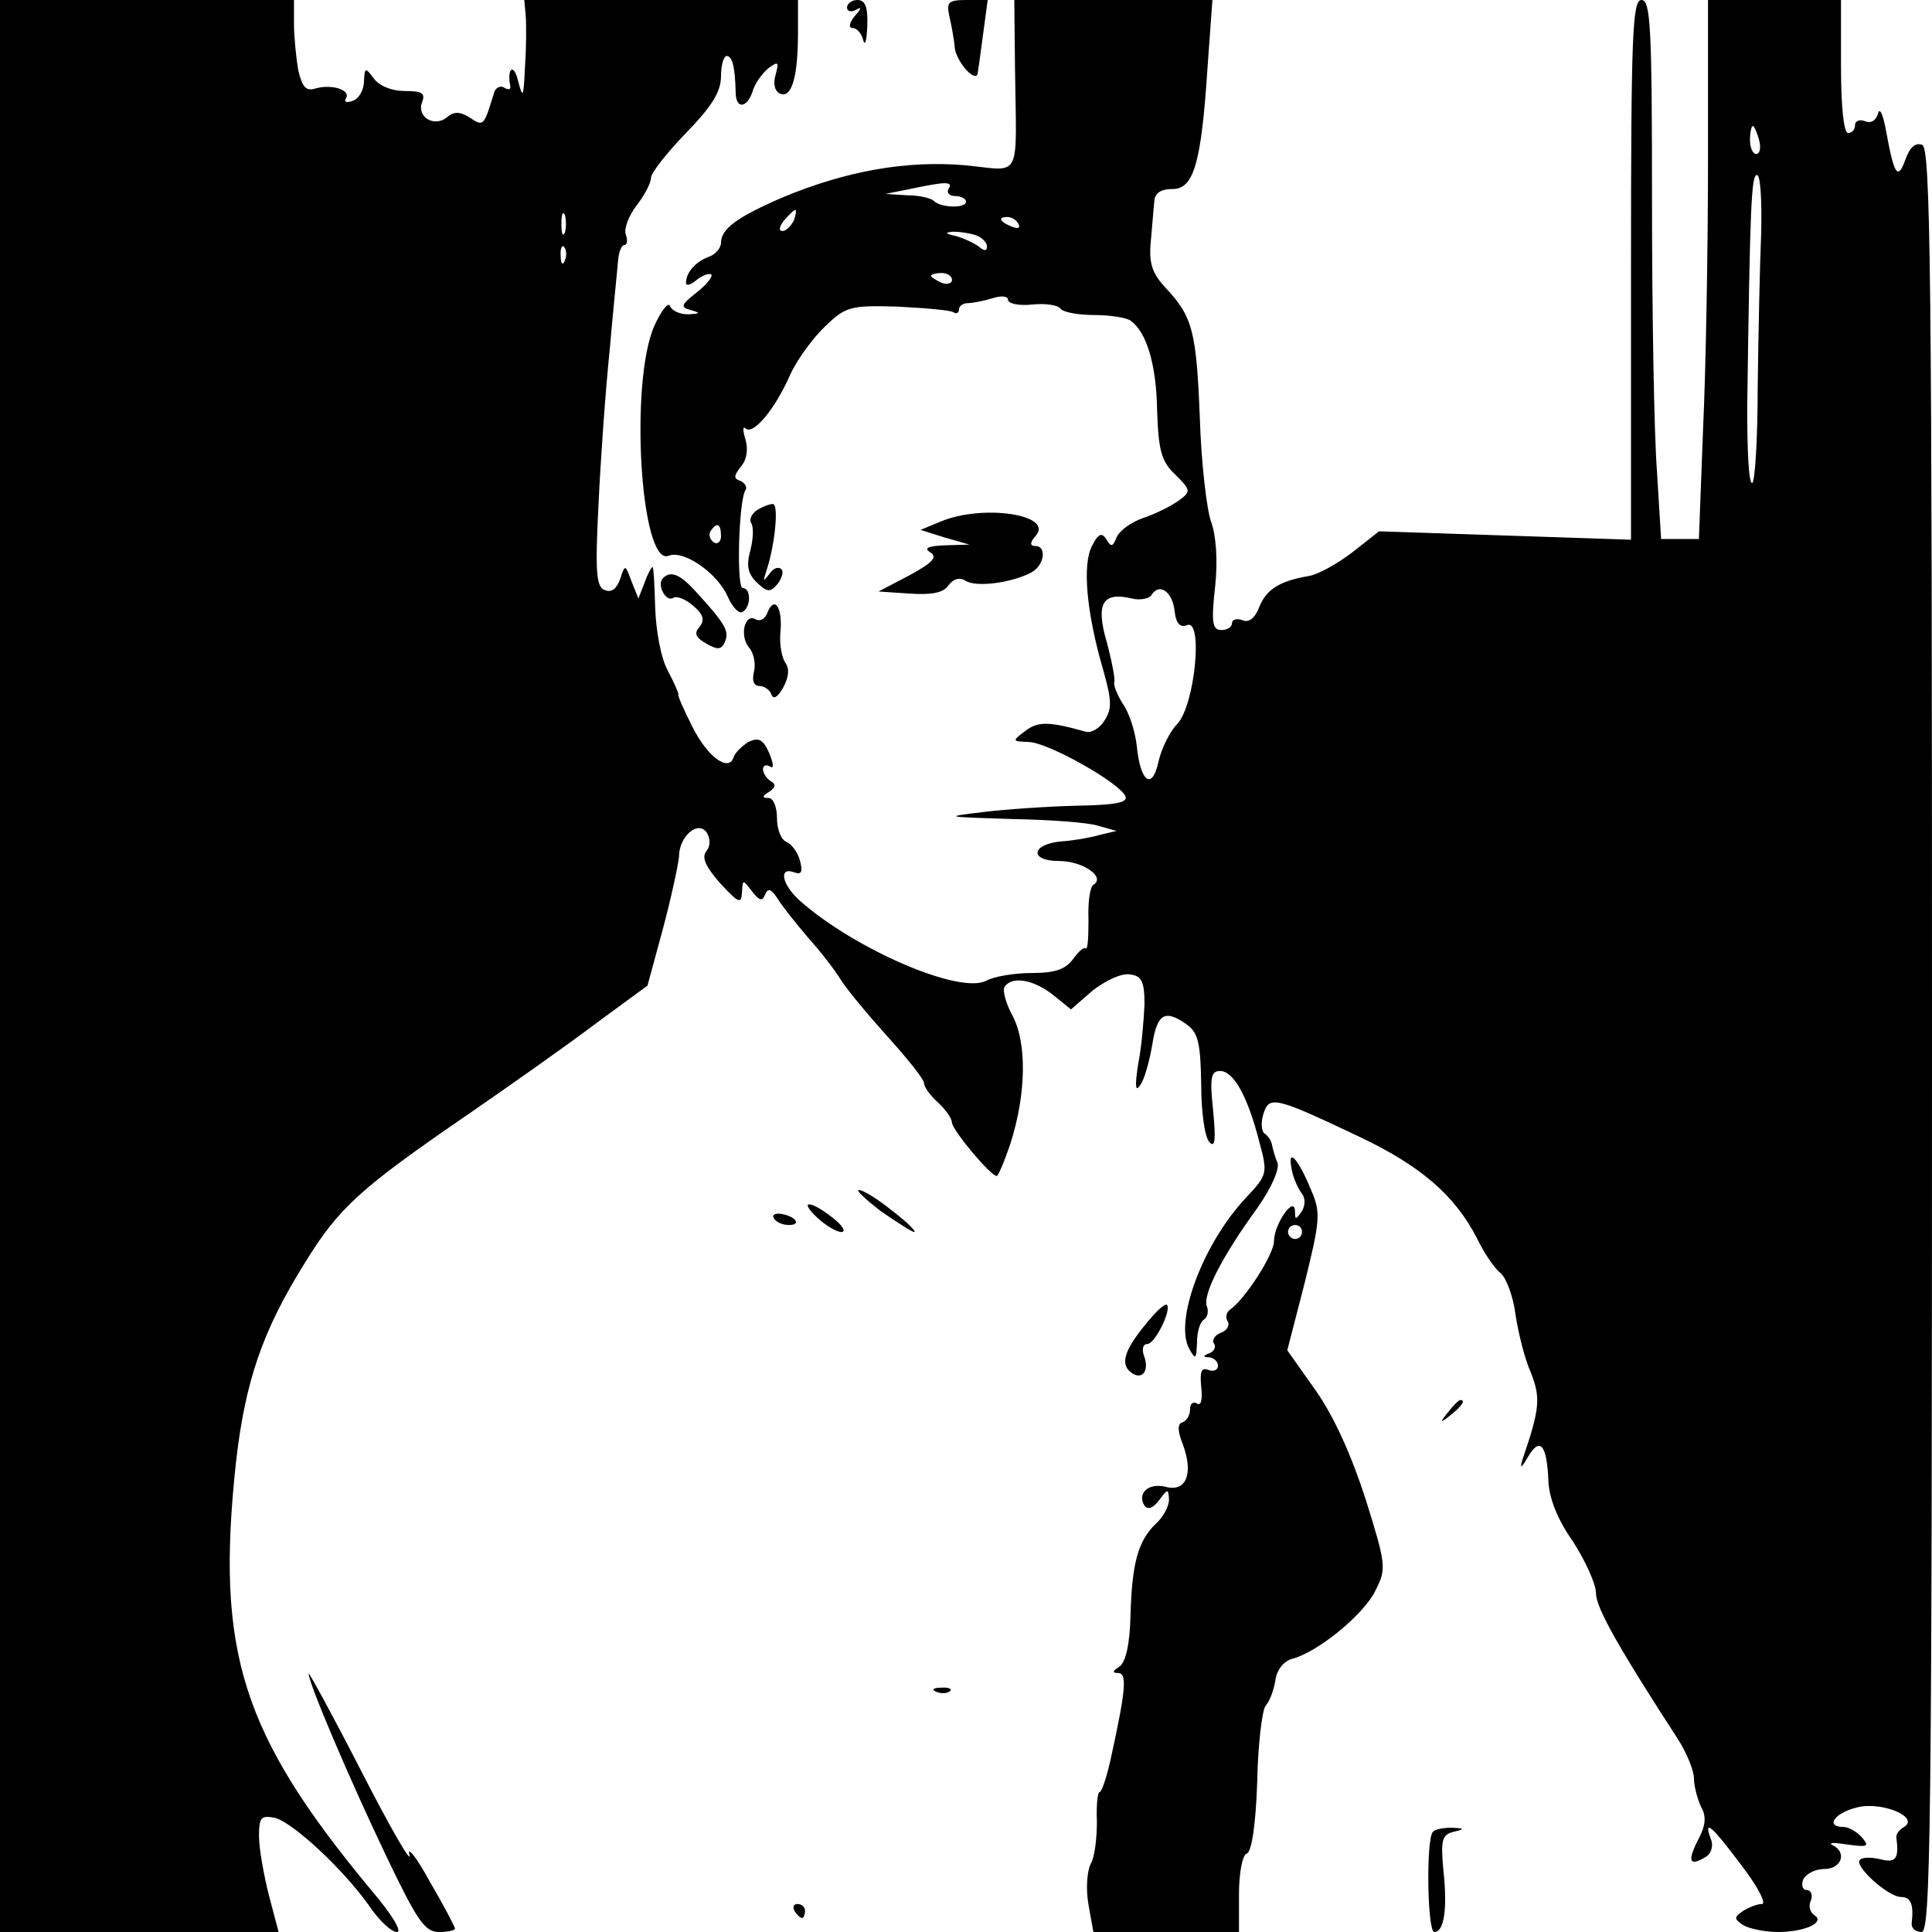
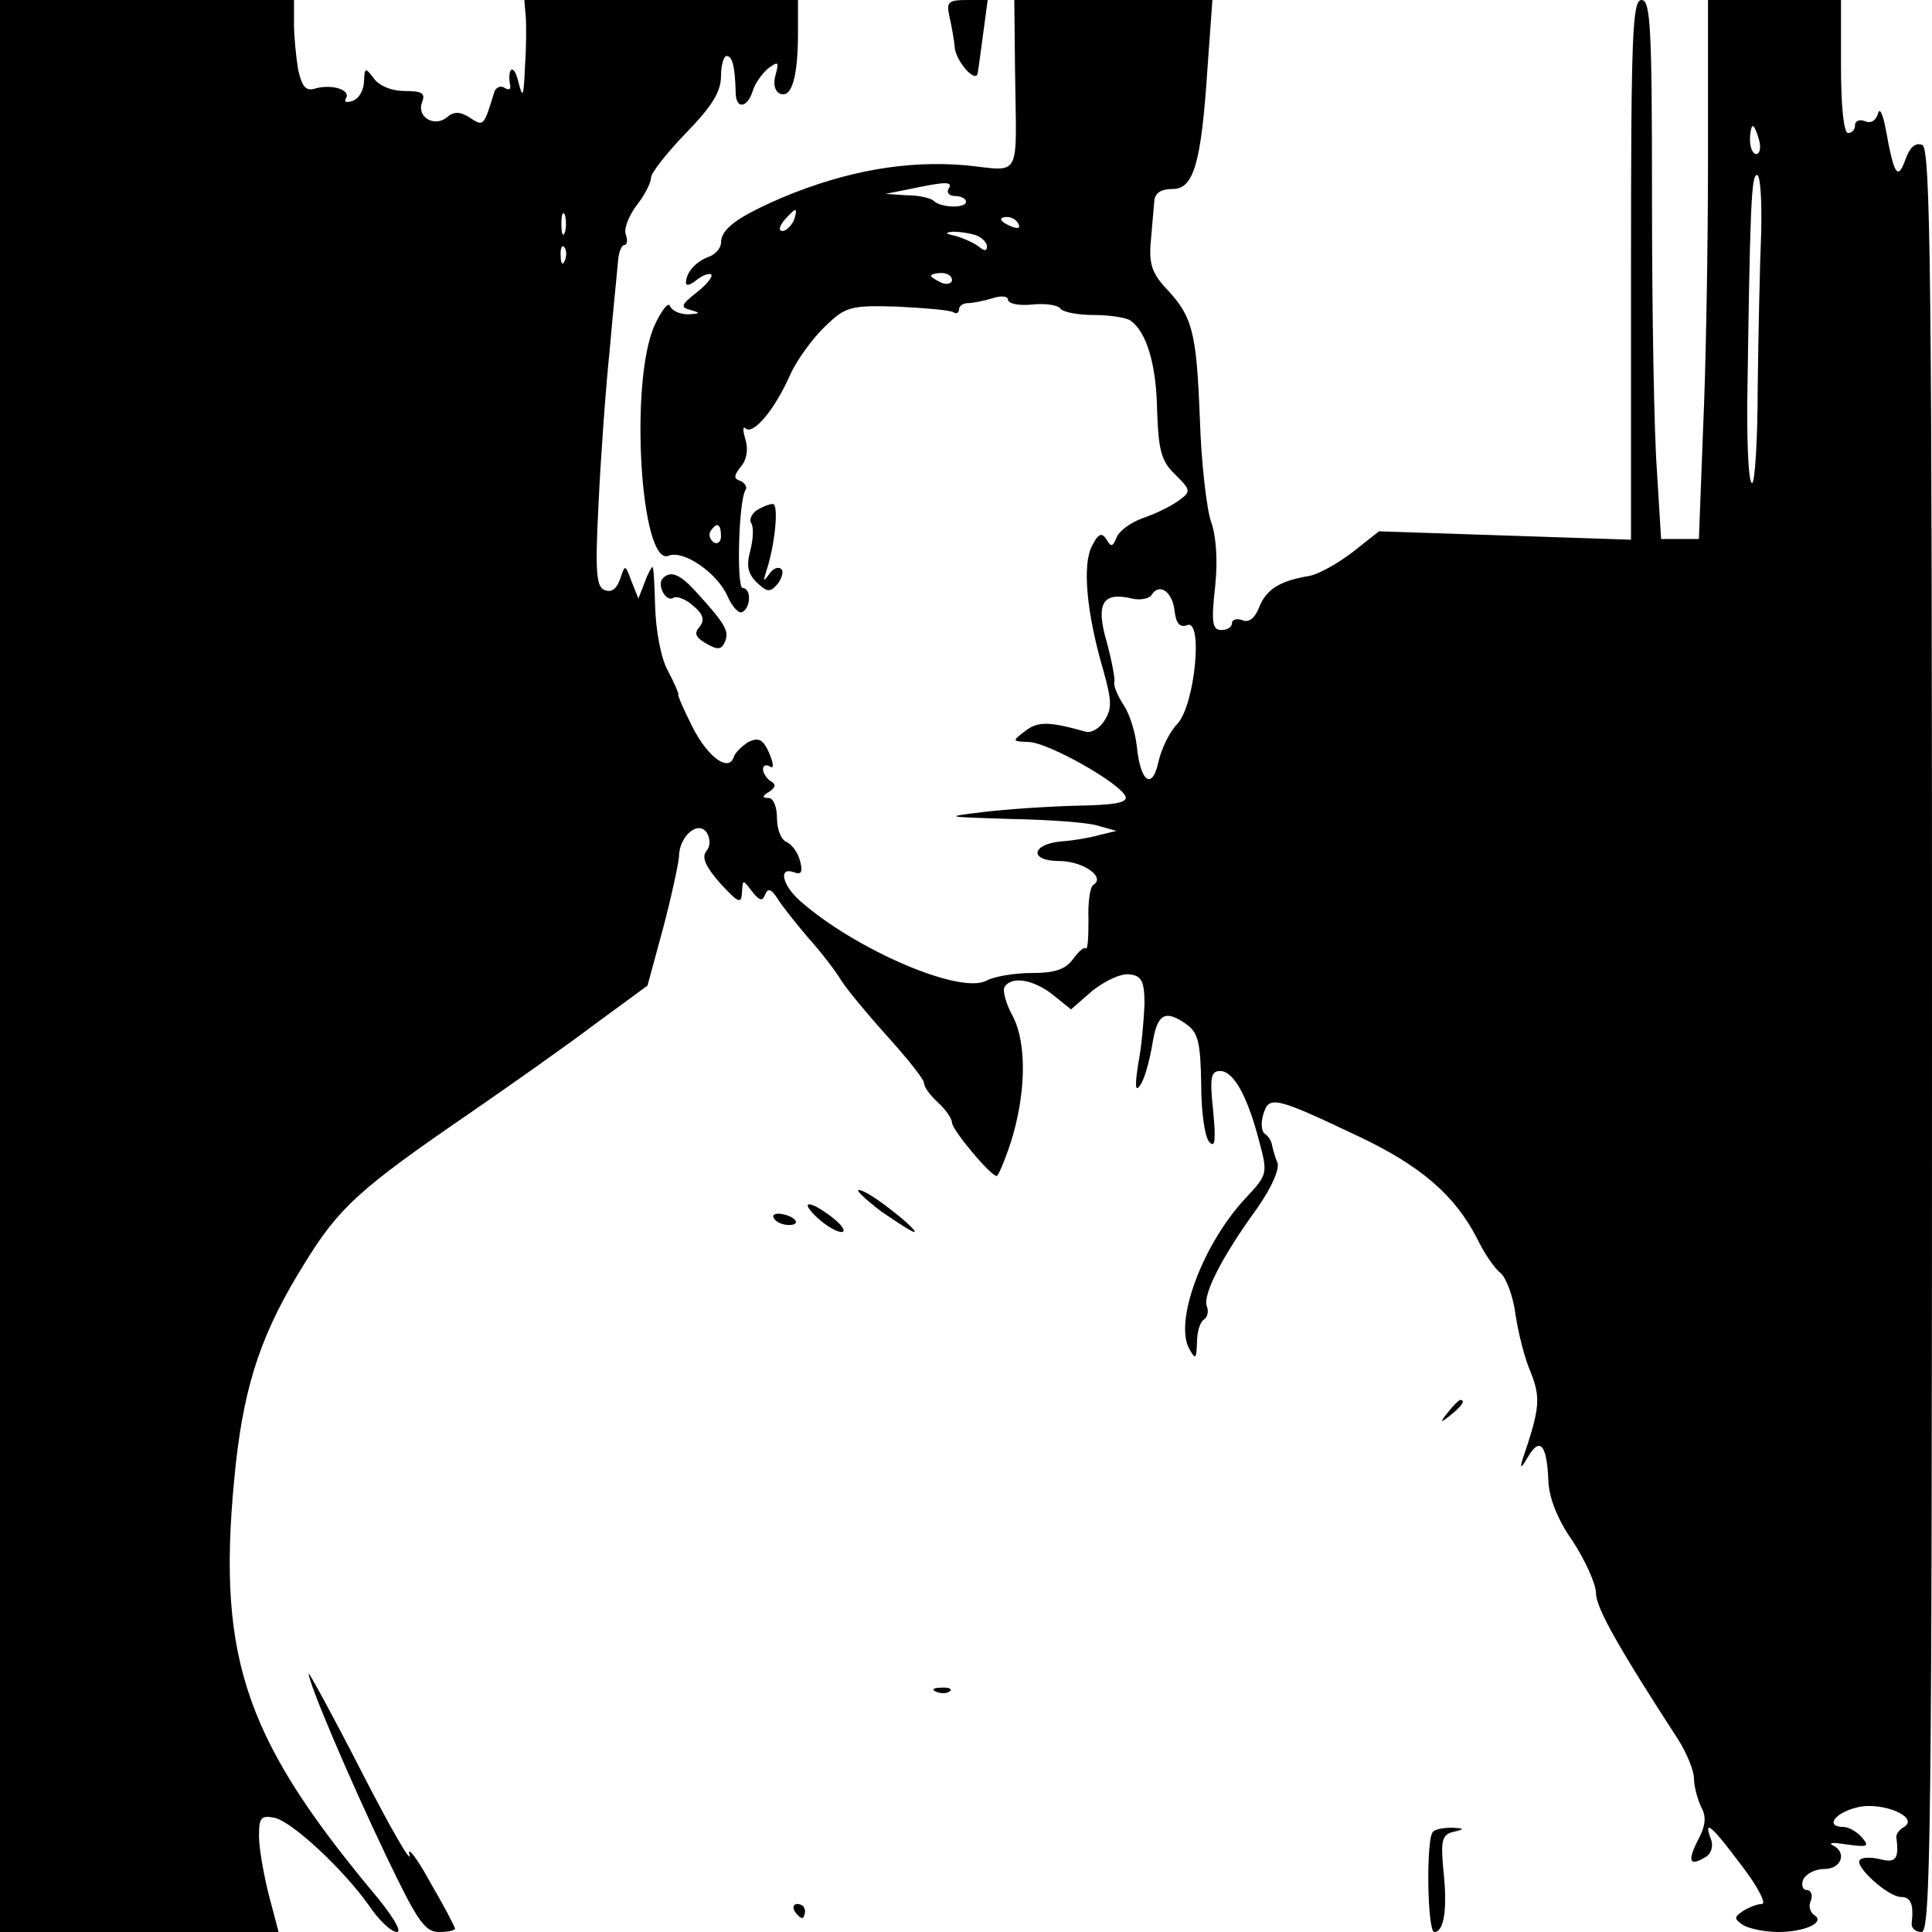
<svg xmlns="http://www.w3.org/2000/svg" version="1.0" width="276pt" height="276pt" viewBox="0 0 276 276" preserveAspectRatio="xMidYMid meet">
  <g transform="translate(0,276) scale(0.1,-0.1)" fill="#000000" stroke="none">
    <path d="M0 1380 l0 -1380 199 0 199 0 -14 53 c-7 28 -14 66 -14 84 0 27 3 30 23 26 26 -7 97 -73 134 -125 14 -21 32 -38 40 -38 8 0 -7 25 -36 59 -186 224 -223 341 -194 611 13 116 38 189 98 285 49 80 79 107 235 214 58 40 139 97 180 128 l75 55 22 81 c12 45 22 92 23 103 0 30 28 53 40 34 5 -9 5 -19 -1 -26 -7 -9 -1 -22 20 -46 26 -28 30 -30 31 -13 1 19 1 19 14 2 11 -14 15 -15 19 -5 4 10 9 8 18 -6 6 -10 26 -35 43 -55 18 -20 39 -47 48 -62 9 -14 39 -50 67 -81 28 -31 51 -60 51 -65 0 -6 9 -18 20 -28 11 -10 20 -23 20 -29 1 -11 55 -76 64 -76 2 0 11 21 20 48 22 70 23 141 3 180 -10 18 -15 37 -12 42 10 16 41 11 69 -11 l26 -21 31 27 c18 14 41 25 53 23 17 -2 21 -10 21 -43 -1 -22 -4 -60 -9 -85 -5 -32 -4 -41 3 -30 6 8 13 34 17 57 7 45 18 52 50 29 16 -12 19 -27 20 -85 0 -39 5 -76 12 -83 8 -8 9 4 5 46 -5 47 -3 56 10 56 19 0 39 -35 56 -101 12 -45 12 -47 -19 -80 -62 -66 -103 -177 -81 -216 9 -16 10 -15 11 9 0 15 4 29 10 33 5 3 7 12 4 19 -6 16 21 70 72 140 21 30 32 56 29 65 -4 9 -7 21 -8 26 -1 6 -6 13 -11 16 -4 4 -5 16 -1 28 8 26 17 24 135 -32 89 -42 138 -84 170 -146 10 -21 25 -43 34 -50 8 -7 18 -34 21 -59 4 -26 13 -63 22 -83 14 -36 13 -51 -12 -124 -4 -14 -2 -13 8 4 17 29 27 17 29 -35 1 -24 13 -55 35 -86 18 -28 33 -61 33 -74 0 -21 33 -79 118 -210 12 -19 22 -44 22 -55 0 -11 5 -29 10 -40 8 -14 7 -27 -5 -49 -15 -30 -11 -37 13 -22 7 5 10 16 6 25 -11 30 2 18 44 -38 23 -30 36 -55 29 -55 -7 0 -19 -5 -27 -10 -13 -9 -13 -11 0 -20 8 -5 31 -10 50 -10 39 0 68 14 52 24 -6 4 -9 13 -5 21 3 8 0 15 -6 15 -6 0 -8 7 -5 15 4 8 17 15 30 15 25 0 33 24 12 34 -7 4 2 4 21 1 29 -4 32 -3 21 10 -7 8 -19 15 -26 15 -27 0 -14 20 19 28 35 9 90 -14 67 -28 -7 -4 -11 -10 -11 -14 4 -31 0 -38 -23 -32 -12 3 -26 3 -29 -1 -9 -8 40 -53 59 -53 14 0 18 -11 15 -37 -1 -7 5 -13 14 -13 13 0 15 132 15 1274 0 1098 -2 1275 -14 1279 -10 4 -18 -4 -24 -21 -11 -30 -16 -23 -28 43 -4 22 -9 32 -11 23 -3 -10 -10 -15 -19 -11 -8 3 -14 0 -14 -6 0 -6 -4 -11 -10 -11 -6 0 -10 38 -10 95 l0 95 -95 0 -95 0 0 -227 c0 -126 -3 -299 -7 -385 l-6 -158 -27 0 -27 0 -6 98 c-4 53 -7 226 -7 385 0 248 -2 287 -15 287 -13 0 -15 -49 -15 -385 l0 -386 -180 6 -180 6 -38 -30 c-21 -16 -49 -32 -63 -34 -41 -7 -60 -19 -70 -44 -6 -16 -15 -23 -24 -19 -8 3 -15 1 -15 -4 0 -6 -7 -10 -15 -10 -13 0 -15 10 -9 63 4 38 1 73 -6 92 -6 17 -14 83 -16 149 -5 123 -10 144 -50 186 -18 20 -23 34 -20 65 2 22 4 48 5 58 1 11 9 17 26 17 30 0 41 35 50 173 l7 97 -141 0 -142 0 1 -97 c2 -164 11 -147 -72 -139 -83 7 -169 -8 -260 -46 -65 -28 -88 -45 -88 -65 0 -7 -8 -17 -18 -20 -18 -7 -32 -22 -32 -37 0 -5 7 -3 15 4 9 7 18 10 21 8 3 -3 -7 -15 -21 -26 -23 -18 -23 -21 -8 -25 14 -4 14 -5 -4 -6 -12 0 -23 5 -26 12 -2 6 -12 -6 -22 -28 -36 -80 -20 -344 20 -329 21 9 69 -24 84 -57 7 -16 17 -27 22 -23 12 7 12 34 0 34 -9 0 -6 124 4 140 3 4 -1 10 -7 13 -10 3 -10 7 0 20 9 10 11 25 7 39 -4 13 -4 20 0 16 11 -10 42 27 64 77 10 22 33 53 50 69 29 28 36 30 103 28 39 -2 75 -5 80 -8 4 -3 8 -1 8 4 0 5 6 9 13 9 6 0 22 3 35 7 12 4 22 3 22 -2 0 -6 16 -9 35 -7 19 2 37 -1 40 -6 4 -5 25 -9 48 -9 23 0 47 -4 52 -8 23 -16 37 -63 38 -128 2 -58 6 -73 26 -92 22 -22 23 -24 5 -37 -11 -8 -33 -19 -51 -25 -17 -6 -34 -18 -38 -28 -5 -13 -8 -14 -14 -3 -7 11 -12 9 -21 -9 -14 -26 -8 -95 16 -177 12 -43 13 -55 2 -72 -7 -12 -20 -19 -28 -16 -50 14 -67 15 -85 1 -20 -15 -19 -15 5 -16 28 -1 131 -59 138 -78 3 -9 -17 -12 -70 -13 -40 -1 -100 -5 -133 -9 -58 -7 -56 -7 40 -10 55 -1 111 -5 125 -10 l25 -7 -25 -6 c-14 -4 -38 -8 -54 -9 -43 -4 -46 -28 -3 -28 34 0 67 -23 49 -34 -5 -3 -8 -26 -7 -50 0 -25 -1 -43 -4 -41 -2 3 -10 -4 -18 -15 -11 -15 -26 -20 -59 -20 -25 0 -54 -5 -65 -11 -38 -20 -188 45 -266 114 -26 23 -31 49 -9 41 11 -4 13 0 9 16 -3 12 -12 24 -19 27 -8 3 -14 18 -14 34 0 16 -5 29 -12 29 -10 0 -9 3 1 9 9 6 10 11 2 15 -6 4 -11 12 -11 17 0 6 5 7 10 4 6 -4 5 4 -1 19 -9 20 -15 23 -30 16 -9 -6 -19 -15 -21 -22 -7 -21 -37 0 -59 44 -12 24 -21 44 -20 46 1 1 -6 17 -15 34 -10 18 -17 58 -18 90 -1 32 -2 58 -4 58 -1 0 -7 -10 -11 -22 l-9 -23 -10 25 c-9 24 -9 24 -16 3 -5 -14 -12 -20 -22 -16 -12 4 -14 25 -9 122 3 64 10 163 16 221 5 58 11 115 12 128 1 12 5 22 9 22 4 0 5 7 2 15 -3 8 4 26 15 41 12 15 21 33 21 40 0 7 23 36 50 64 37 38 50 59 50 81 0 16 4 29 8 29 8 0 12 -14 13 -52 0 -24 16 -23 24 1 3 11 13 25 22 33 15 11 16 10 11 -9 -4 -13 -1 -24 7 -27 16 -6 25 24 25 87 l0 47 -195 0 -196 0 2 -22 c1 -13 1 -45 -1 -73 -2 -45 -3 -47 -10 -20 -6 25 -16 18 -11 -8 1 -5 -3 -6 -9 -2 -5 3 -12 0 -14 -7 -15 -49 -15 -49 -35 -36 -14 9 -23 9 -33 0 -18 -14 -43 1 -35 22 5 13 0 16 -25 16 -18 0 -36 7 -44 18 -12 16 -13 16 -14 -4 0 -12 -7 -25 -16 -28 -8 -3 -13 -2 -10 3 8 12 -18 21 -42 15 -15 -5 -20 1 -26 26 -3 18 -6 48 -6 66 l0 34 -210 0 -210 0 0 -1380z m2513 1180 c3 -11 1 -20 -4 -20 -5 0 -9 9 -9 20 0 11 2 20 4 20 2 0 6 -9 9 -20z m3 -132 c-2 -46 -4 -145 -5 -220 0 -76 -4 -138 -8 -138 -5 0 -7 48 -7 107 4 294 6 333 14 333 5 0 7 -37 6 -82z m-1161 62 c-3 -5 1 -10 9 -10 9 0 16 -4 16 -8 0 -10 -36 -9 -46 1 -4 4 -21 8 -38 8 l-31 2 35 7 c52 11 62 11 55 0z m-548 -62 c-3 -7 -5 -2 -5 12 0 14 2 19 5 13 2 -7 2 -19 0 -25z m327 17 c-4 -8 -11 -15 -16 -15 -6 0 -5 6 2 15 7 8 14 15 16 15 2 0 1 -7 -2 -15z m321 -5 c3 -6 -1 -7 -9 -4 -18 7 -21 14 -7 14 6 0 13 -4 16 -10z m-61 -16 c9 -3 16 -11 16 -16 0 -7 -4 -7 -12 0 -7 5 -22 12 -33 15 -15 3 -16 5 -3 6 9 0 23 -2 32 -5z m-587 -36 c-3 -8 -6 -5 -6 6 -1 11 2 17 5 13 3 -3 4 -12 1 -19z m553 -28 c0 -5 -7 -7 -15 -4 -8 4 -15 8 -15 10 0 2 7 4 15 4 8 0 15 -4 15 -10z m-330 -366 c0 -8 -5 -12 -10 -9 -6 4 -8 11 -5 16 9 14 15 11 15 -7z m648 -107 c2 -18 8 -24 18 -20 23 9 11 -114 -14 -141 -11 -11 -23 -36 -27 -54 -9 -42 -26 -29 -31 22 -2 19 -10 46 -19 59 -9 14 -15 29 -13 33 1 5 -4 31 -11 57 -16 55 -6 72 36 62 12 -3 25 0 28 5 11 18 30 5 33 -23z" />
-     <path d="M1210 2749 c0 -5 6 -7 13 -3 8 5 8 2 -2 -9 -8 -10 -9 -17 -3 -17 6 0 13 -8 15 -17 3 -10 5 -1 6 20 1 27 -3 37 -14 37 -8 0 -15 -5 -15 -11z" />
    <path d="M1356 2738 c3 -13 7 -34 8 -47 3 -19 26 -46 32 -38 1 1 4 26 8 55 l7 52 -30 0 c-26 0 -29 -3 -25 -22z" />
    <path d="M1081 2031 c-7 -5 -11 -13 -8 -18 4 -6 3 -23 -1 -39 -6 -22 -4 -33 9 -46 15 -14 19 -15 30 -2 6 8 9 18 5 21 -4 4 -12 1 -17 -7 -9 -12 -9 -11 -4 5 12 36 18 95 9 95 -5 0 -15 -4 -23 -9z" />
-     <path d="M1344 2015 l-29 -12 35 -11 35 -10 -35 -1 c-24 -1 -31 -4 -21 -10 11 -7 3 -15 -30 -33 l-44 -23 45 -3 c31 -2 48 1 55 12 7 9 16 12 25 6 15 -9 64 -3 93 12 19 10 23 38 6 38 -8 0 -8 5 1 15 25 30 -76 45 -136 20z" />
    <path d="M947 1934 c-9 -9 4 -35 15 -28 5 3 18 -2 29 -12 14 -12 16 -20 8 -30 -8 -9 -5 -15 11 -24 16 -9 21 -8 26 4 6 15 -1 26 -43 72 -22 24 -35 29 -46 18z" />
-     <path d="M1096 1884 c-3 -8 -10 -12 -16 -9 -16 10 -24 -23 -10 -40 7 -8 10 -24 7 -35 -3 -13 0 -20 8 -20 7 0 15 -6 17 -12 3 -8 9 -4 17 10 8 15 9 27 3 35 -5 7 -9 27 -7 45 3 35 -9 52 -19 26z" />
-     <path d="M1845 1091 c2 -13 9 -28 14 -35 6 -7 6 -17 1 -26 -9 -13 -10 -13 -10 0 -1 23 -30 -19 -30 -43 0 -19 -42 -84 -63 -98 -5 -4 -7 -11 -3 -17 3 -5 -1 -13 -10 -16 -8 -3 -13 -10 -10 -15 4 -5 0 -12 -6 -14 -10 -4 -10 -6 0 -6 6 -1 12 -6 12 -12 0 -6 -6 -9 -14 -6 -10 4 -12 -3 -10 -24 2 -18 0 -28 -6 -24 -6 3 -10 0 -10 -9 0 -8 -5 -16 -11 -18 -7 -2 -7 -12 1 -32 15 -41 5 -68 -25 -60 -24 6 -41 -9 -30 -27 5 -6 12 -4 21 8 12 16 13 17 14 1 0 -10 -8 -25 -19 -35 -25 -24 -34 -56 -36 -131 -1 -42 -7 -67 -16 -73 -10 -6 -10 -9 -2 -9 13 0 12 -21 -9 -117 -6 -29 -14 -53 -17 -53 -3 0 -5 -19 -4 -42 0 -24 -3 -51 -9 -61 -5 -10 -7 -36 -3 -58 l7 -39 104 0 104 0 0 54 c0 31 5 56 11 58 7 2 13 41 15 102 1 53 7 103 12 109 6 7 12 23 14 37 2 14 11 26 23 30 37 9 104 64 120 98 16 31 15 37 -14 130 -20 62 -45 118 -71 155 l-41 58 25 97 c22 89 23 100 9 132 -18 44 -34 62 -28 31z m15 -91 c0 -5 -4 -10 -10 -10 -5 0 -10 5 -10 10 0 6 5 10 10 10 6 0 10 -4 10 -10z" />
    <path d="M1258 1030 c23 -16 45 -30 48 -30 4 0 -10 14 -31 30 -21 17 -42 30 -48 30 -5 0 9 -13 31 -30z" />
    <path d="M1168 1020 c12 -11 27 -20 34 -20 7 0 2 9 -12 20 -33 26 -50 26 -22 0z" />
    <path d="M1106 1019 c3 -5 12 -9 21 -9 19 0 9 13 -12 16 -8 1 -13 -2 -9 -7z" />
-     <path d="M1644 877 c-36 -42 -45 -64 -29 -77 16 -13 28 1 19 24 -3 9 -1 16 5 16 11 0 35 49 28 56 -2 2 -12 -6 -23 -19z" />
+     <path d="M1644 877 z" />
    <path d="M2069 743 c-13 -16 -12 -17 4 -4 16 13 21 21 13 21 -2 0 -10 -8 -17 -17z" />
    <path d="M441 369 c-1 -11 57 -148 111 -261 44 -92 55 -108 75 -108 12 0 23 2 23 5 0 2 -16 33 -36 67 -19 35 -33 52 -29 38 3 -14 -28 40 -69 120 -41 80 -75 142 -75 139z" />
    <path d="M1338 343 c7 -3 16 -2 19 1 4 3 -2 6 -13 5 -11 0 -14 -3 -6 -6z" />
    <path d="M2047 143 c-10 -10 -8 -143 2 -143 14 0 19 33 13 88 -4 43 -2 51 14 55 17 4 17 5 -2 6 -11 0 -24 -2 -27 -6z" />
    <path d="M1135 30 c3 -5 8 -10 11 -10 2 0 4 5 4 10 0 6 -5 10 -11 10 -5 0 -7 -4 -4 -10z" />
  </g>
</svg>